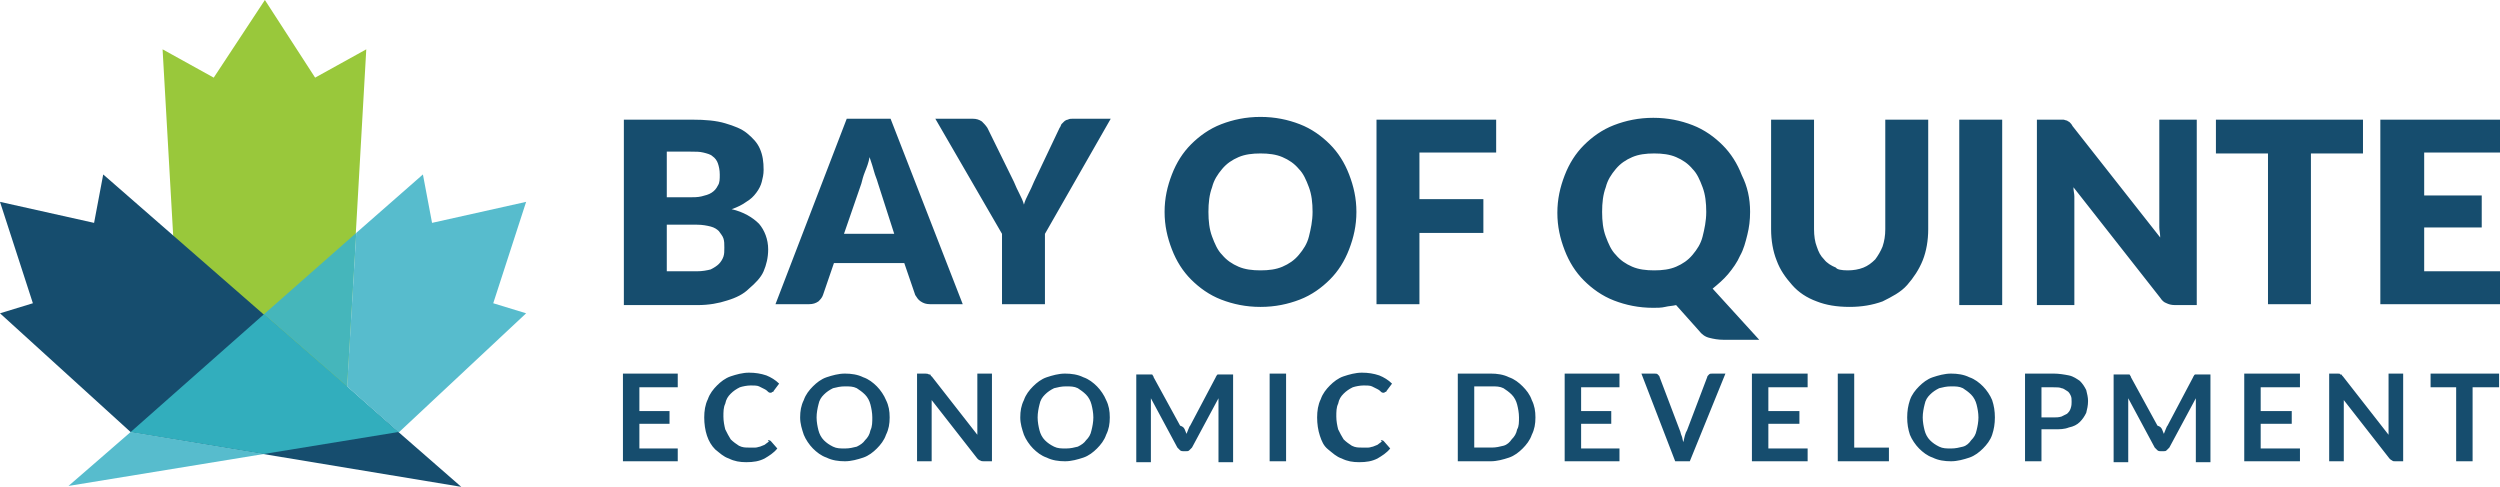
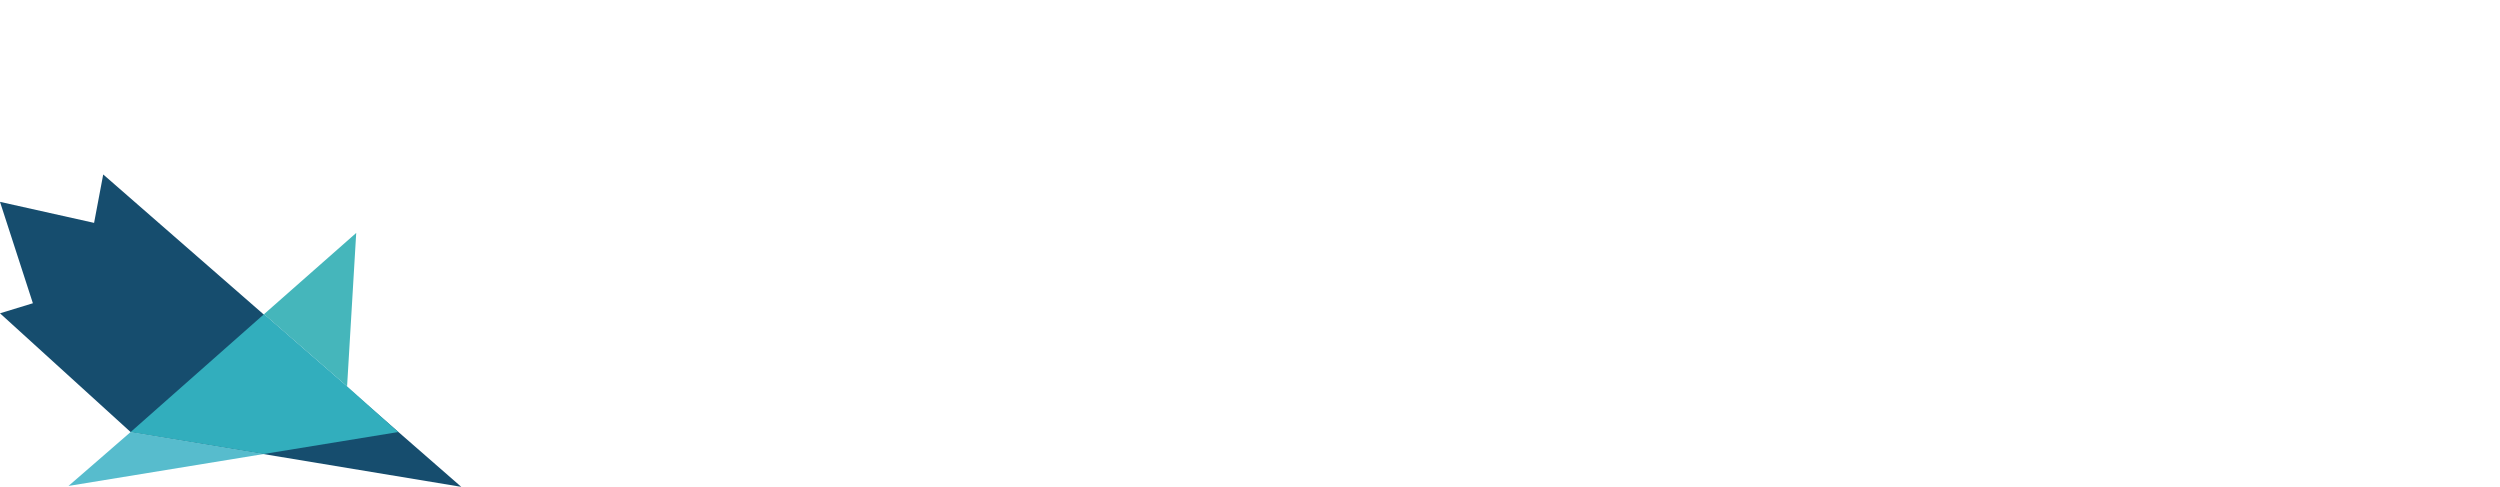
<svg xmlns="http://www.w3.org/2000/svg" id="Layer_1" data-name="Layer 1" viewBox="0 0 359.456 70">
  <defs>
    <style>
      .cls-1 {
        fill: #99c83b;
      }

      .cls-1, .cls-2, .cls-3, .cls-4, .cls-5 {
        stroke-width: 0px;
      }

      .cls-2 {
        fill: #32aebd;
      }

      .cls-3 {
        fill: #45b6bb;
      }

      .cls-4 {
        fill: #57bccd;
      }

      .cls-5 {
        fill: #164d6e;
      }
    </style>
  </defs>
-   <path class="cls-5" d="M97.448,53.715v1.97h-5.516v3.415h4.334v1.839h-4.334v3.546h5.516v1.839h-7.88v-12.608h7.88ZM110.45,63.302c.131,0,.263,0,.394.131l.919,1.051c-.525.657-1.182,1.051-1.839,1.445-.788.394-1.576.525-2.627.525-.919,0-1.707-.131-2.495-.525-.788-.263-1.313-.788-1.97-1.313-.525-.525-.919-1.182-1.182-1.97-.263-.788-.394-1.707-.394-2.627s.131-1.839.525-2.627c.263-.788.788-1.445,1.313-1.97s1.182-1.051,1.97-1.313,1.707-.525,2.627-.525,1.707.131,2.495.394c.657.263,1.313.657,1.839,1.182l-.788,1.051c0,.131-.131.131-.131.131-.131,0-.131.131-.263.131s-.263,0-.394-.131c-.131-.131-.263-.263-.525-.394l-.788-.394c-.263-.131-.788-.131-1.182-.131-.525,0-1.182.131-1.576.263-.525.263-.919.525-1.313.919s-.657.788-.788,1.445c-.263.525-.263,1.182-.263,1.839s.131,1.313.263,1.839c.263.525.525,1.051.788,1.445.394.394.788.657,1.182.919.525.263.919.263,1.445.263h.919c.263,0,.525-.131.657-.131.263-.131.394-.131.657-.263.131-.131.394-.263.525-.394l.131-.131c-.263,0-.131-.131-.131-.131M125.422,60.019c0-.657-.131-1.313-.263-1.839s-.394-1.051-.788-1.445-.788-.657-1.182-.919c-.525-.263-1.051-.263-1.707-.263s-1.182.131-1.707.263c-.525.263-.919.525-1.313.919s-.657.788-.788,1.445c-.131.525-.263,1.182-.263,1.839s.131,1.313.263,1.839.394,1.051.788,1.445c.394.394.788.657,1.313.919s1.051.263,1.707.263,1.182-.131,1.707-.263c.525-.263.919-.525,1.182-.919.394-.394.657-.788.788-1.445.263-.525.263-1.182.263-1.839M127.917,60.019c0,.919-.131,1.707-.525,2.495-.263.788-.788,1.445-1.313,1.97s-1.182,1.051-1.97,1.313-1.707.525-2.627.525-1.839-.131-2.627-.525c-.788-.263-1.445-.788-1.97-1.313s-1.051-1.313-1.313-1.97c-.263-.788-.525-1.576-.525-2.495s.131-1.707.525-2.495c.263-.788.788-1.445,1.313-1.97s1.182-1.051,1.97-1.313,1.707-.525,2.627-.525,1.839.131,2.627.525c.788.263,1.445.788,1.97,1.313s1.051,1.313,1.313,1.97c.394.788.525,1.576.525,2.495M133.565,53.846h.131s.131,0,.131.131.131.131.131.131l6.567,8.405v-8.799h2.101v12.608h-1.182c-.131,0-.394,0-.525-.131-.131,0-.263-.131-.394-.263l-6.567-8.405v8.799h-2.101v-12.608h1.182q.394,0,.525.131M157.204,60.019c0-.657-.131-1.313-.263-1.839s-.394-1.051-.788-1.445c-.394-.394-.788-.657-1.182-.919-.525-.263-1.051-.263-1.707-.263s-1.182.131-1.707.263c-.525.263-.919.525-1.313.919s-.657.788-.788,1.445c-.131.525-.263,1.182-.263,1.839s.131,1.313.263,1.839.394,1.051.788,1.445c.394.394.788.657,1.313.919s1.051.263,1.707.263,1.182-.131,1.707-.263c.525-.263.919-.525,1.182-.919.394-.394.657-.788.788-1.445.131-.525.263-1.182.263-1.839M159.568,60.019c0,.919-.131,1.707-.525,2.495-.263.788-.788,1.445-1.313,1.97s-1.182,1.051-1.97,1.313-1.707.525-2.627.525-1.839-.131-2.627-.525c-.788-.263-1.445-.788-1.97-1.313s-1.051-1.313-1.313-1.97c-.263-.788-.525-1.576-.525-2.495s.131-1.707.525-2.495c.263-.788.788-1.445,1.313-1.97s1.182-1.051,1.97-1.313,1.707-.525,2.627-.525,1.839.131,2.627.525c.788.263,1.445.788,1.97,1.313s1.051,1.313,1.313,1.97c.394.788.525,1.576.525,2.495M170.338,61.726c.131.263.131.394.263.657.131-.263.131-.394.263-.657s.131-.394.263-.525l3.677-6.961c0-.131.131-.131.131-.263l.131-.131h2.233v12.608h-2.101v-9.193l-3.809,7.092-.394.394c-.131.131-.263.131-.525.131h-.263c-.131,0-.394,0-.525-.131l-.394-.394-3.809-7.092v9.193h-2.101v-12.608h2.233s.131,0,.131.131c0,0,.131.131.131.263l3.809,6.961c.394.131.525.263.657.525M182.552,53.715h2.364v12.608h-2.364v-12.608ZM198.574,63.302c.131,0,.263,0,.394.131l.919,1.051c-.525.657-1.182,1.051-1.839,1.445-.788.394-1.576.525-2.627.525-.919,0-1.707-.131-2.495-.525-.788-.263-1.313-.788-1.97-1.313s-.919-1.182-1.182-1.97-.394-1.707-.394-2.627.131-1.839.525-2.627c.263-.788.788-1.445,1.313-1.97s1.182-1.051,1.97-1.313,1.707-.525,2.627-.525,1.707.131,2.495.394c.657.263,1.313.657,1.839,1.182l-.788,1.051c0,.131-.131.131-.131.131-.131,0-.131.131-.263.131s-.263,0-.394-.131-.263-.263-.525-.394l-.788-.394c-.263-.131-.788-.131-1.182-.131-.525,0-1.182.131-1.576.263-.525.263-.919.525-1.313.919s-.657.788-.788,1.445c-.263.525-.263,1.182-.263,1.839s.131,1.313.263,1.839c.263.525.525,1.051.788,1.445.394.394.788.657,1.182.919.525.263.919.263,1.445.263h.919c.263,0,.525-.131.657-.131.263-.131.394-.131.657-.263.131-.131.394-.263.525-.394l.131-.131c-.263,0-.131-.131-.131-.131M218.405,60.019c0-.657-.131-1.313-.263-1.839-.131-.525-.394-1.051-.788-1.445s-.788-.657-1.182-.919c-.525-.263-1.051-.263-1.707-.263h-2.495v8.799h2.495c.657,0,1.182-.131,1.707-.263s.919-.525,1.182-.919c.394-.394.657-.788.788-1.445.263-.394.263-1.051.263-1.707M220.769,60.019c0,.919-.131,1.707-.525,2.495-.263.788-.788,1.445-1.313,1.97s-1.182,1.051-1.97,1.313-1.707.525-2.627.525h-4.728v-12.608h4.728c.919,0,1.839.131,2.627.525.788.263,1.445.788,1.97,1.313s1.051,1.182,1.313,1.97c.394.788.525,1.576.525,2.495M232.852,53.715v1.97h-5.516v3.415h4.334v1.839h-4.334v3.546h5.516v1.839h-7.88v-12.608h7.88ZM236.004,53.715h1.839c.263,0,.394,0,.525.131.131.131.263.263.263.394l2.889,7.617c.131.263.131.525.263.788.131.263.131.657.263.919.131-.657.263-1.313.525-1.707l2.889-7.617c0-.131.131-.263.263-.394.131-.131.263-.131.525-.131h1.839l-5.122,12.608h-2.101l-4.859-12.608h0ZM259.906,53.715v1.97h-5.647v3.415h4.465v1.839h-4.465v3.546h5.647v1.839h-8.011v-12.608h8.011ZM266.604,64.353h4.991v1.97h-7.355v-12.608h2.364v10.638ZM284.465,60.019c0-.657-.131-1.313-.263-1.839-.131-.525-.394-1.051-.788-1.445s-.788-.657-1.182-.919c-.525-.263-1.051-.263-1.707-.263s-1.182.131-1.707.263c-.525.263-.919.525-1.313.919s-.657.788-.788,1.445c-.131.525-.263,1.182-.263,1.839s.131,1.313.263,1.839c.131.525.394,1.051.788,1.445s.788.657,1.313.919,1.051.263,1.707.263,1.182-.131,1.707-.263.919-.525,1.182-.919c.394-.394.657-.788.788-1.445.131-.525.263-1.182.263-1.839M286.829,60.019c0,.919-.131,1.707-.394,2.495-.263.788-.788,1.445-1.313,1.97s-1.182,1.051-1.97,1.313-1.707.525-2.627.525-1.839-.131-2.627-.525c-.788-.263-1.445-.788-1.97-1.313s-1.051-1.313-1.313-1.97c-.263-.788-.394-1.576-.394-2.495s.131-1.707.394-2.495c.263-.788.788-1.445,1.313-1.97s1.182-1.051,1.97-1.313,1.707-.525,2.627-.525,1.839.131,2.627.525c.788.263,1.445.788,1.97,1.313s1.051,1.313,1.313,1.97c.263.788.394,1.576.394,2.495M293.527,60.019h1.707c.394,0,.788,0,1.182-.131l.788-.394c.263-.263.394-.394.525-.788s.131-.657.131-.919c0-.394,0-.657-.131-.919s-.263-.525-.525-.657-.525-.394-.788-.394c-.263-.131-.657-.131-1.182-.131h-1.707s0,4.334,0,4.334ZM293.527,61.857v4.465h-2.364v-12.608h4.071c.788,0,1.576.131,2.233.263s1.182.525,1.576.788c.394.394.657.788.919,1.313.131.525.263,1.051.263,1.576,0,.657-.131,1.182-.263,1.707-.263.525-.525.919-.919,1.313s-.919.657-1.576.788c-.657.263-1.313.263-2.101.263h-1.839v.131ZM310.863,61.726c.131.263.131.394.263.657.131-.263.131-.394.263-.657s.131-.394.263-.525l3.677-6.961c0-.131.131-.131.131-.263l.131-.131h2.233v12.608h-2.101v-9.193l-3.809,7.092-.394.394c-.131.131-.263.131-.525.131h-.263c-.131,0-.394,0-.525-.131l-.394-.394-3.809-7.092v9.193h-2.101v-12.608h2.233s.131,0,.131.131c0,0,.131.131.131.263l3.809,6.961c.394.131.525.263.657.525M330.694,53.715v1.97h-5.647v3.415h4.465v1.839h-4.465v3.546h5.647v1.839h-8.011v-12.608h8.011ZM336.473,53.846h.131s.131,0,.131.131l.131.131,6.567,8.405v-8.799h2.101v12.608h-1.182c-.131,0-.394,0-.394-.131-.131,0-.263-.131-.394-.263l-6.567-8.405v8.799h-2.101v-12.608h1.182c.263,0,.394,0,.394.131M349.475,53.715v1.97h3.677v10.638h2.364v-10.638h3.809v-1.97h-9.85ZM95.872,32.439v6.567h4.334c.788,0,1.445-.131,1.97-.263.525-.263.919-.525,1.182-.788.263-.263.525-.657.657-1.051s.131-.788.131-1.313,0-.919-.131-1.313-.394-.657-.657-1.051c-.263-.263-.657-.525-1.182-.657s-1.182-.263-1.97-.263h-4.334v.131ZM95.872,28.368h3.152c.657,0,1.313,0,1.839-.131s1.051-.263,1.445-.525c.394-.263.657-.525.919-1.051.263-.394.263-.919.263-1.576s-.131-1.182-.263-1.576c-.131-.394-.394-.788-.788-1.051-.263-.263-.788-.394-1.313-.525s-1.051-.131-1.839-.131h-3.415v6.567ZM89.7,43.734v-26.529h9.85c1.839,0,3.415.131,4.728.525,1.313.394,2.364.788,3.152,1.445s1.445,1.313,1.839,2.233.525,1.839.525,3.021c0,.657-.131,1.182-.263,1.707s-.394,1.051-.788,1.576c-.394.525-.788.919-1.445,1.313-.525.394-1.313.788-2.101,1.051,1.707.394,3.021,1.182,3.94,2.101.788.919,1.313,2.233,1.313,3.677,0,1.182-.263,2.233-.657,3.152s-1.182,1.707-2.101,2.495c-.788.788-1.839,1.313-3.152,1.707-1.182.394-2.627.657-4.203.657h-10.638v-.131ZM121.351,33.621h7.223l-2.364-7.355c-.131-.525-.394-1.051-.525-1.576s-.394-1.313-.657-2.101c-.131.788-.394,1.445-.657,2.101s-.394,1.182-.525,1.707c0,0-2.495,7.223-2.495,7.223ZM138.424,43.734h-4.728c-.525,0-.919-.131-1.313-.394s-.525-.525-.788-.919l-1.576-4.597h-10.113l-1.576,4.597c-.131.394-.394.657-.657.919-.394.263-.788.394-1.313.394h-4.859l10.244-26.66h6.304l10.375,26.66ZM150.244,33.621v10.113h-6.173v-10.113l-9.587-16.548h5.385c.525,0,.919.131,1.313.394.263.263.525.525.788.919l3.809,7.749c.263.657.525,1.182.788,1.707s.525,1.051.657,1.576c.131-.525.394-1.051.657-1.576.263-.525.525-1.051.788-1.707l3.677-7.749c.131-.131.131-.263.263-.525l.394-.394c.131-.131.394-.263.525-.263.263-.131.394-.131.657-.131h5.516l-9.456,16.548ZM188.724,30.469c0-1.313-.131-2.495-.525-3.546-.394-1.051-.788-1.97-1.445-2.627-.657-.788-1.445-1.313-2.364-1.707s-1.97-.525-3.152-.525-2.233.131-3.152.525-1.707.919-2.364,1.707c-.657.788-1.182,1.576-1.445,2.627-.394,1.051-.525,2.233-.525,3.546s.131,2.495.525,3.546c.394,1.051.788,1.97,1.445,2.627.657.788,1.445,1.313,2.364,1.707s1.97.525,3.152.525,2.233-.131,3.152-.525,1.707-.919,2.364-1.707c.657-.788,1.182-1.576,1.445-2.627.263-1.051.525-2.233.525-3.546M195.028,30.469c0,1.97-.394,3.677-1.051,5.385-.657,1.707-1.576,3.152-2.758,4.334-1.182,1.182-2.627,2.233-4.334,2.889s-3.546,1.051-5.647,1.051-3.94-.394-5.647-1.051-3.152-1.707-4.334-2.889c-1.182-1.182-2.101-2.627-2.758-4.334s-1.051-3.415-1.051-5.385.394-3.677,1.051-5.385c.657-1.707,1.576-3.152,2.758-4.334,1.182-1.182,2.627-2.233,4.334-2.889s3.546-1.051,5.647-1.051,3.94.394,5.647,1.051,3.152,1.707,4.334,2.889c1.182,1.182,2.101,2.627,2.758,4.334s1.051,3.415,1.051,5.385M215.122,17.205v4.728h-11.032v6.698h9.193v4.859h-9.193v10.244h-6.173v-26.529h17.204ZM245.328,30.469c0-1.313-.131-2.495-.525-3.546-.394-1.051-.788-1.97-1.445-2.627-.657-.788-1.445-1.313-2.364-1.707s-1.97-.525-3.152-.525-2.233.131-3.152.525-1.707.919-2.364,1.707c-.657.788-1.182,1.576-1.445,2.627-.394,1.051-.525,2.233-.525,3.546s.131,2.495.525,3.546c.394,1.051.788,1.97,1.445,2.627.657.788,1.445,1.313,2.364,1.707s1.97.525,3.152.525,2.233-.131,3.152-.525,1.707-.919,2.364-1.707c.657-.788,1.182-1.576,1.445-2.627.263-1.051.525-2.233.525-3.546M251.632,30.469c0,1.182-.131,2.233-.394,3.283s-.525,2.101-1.051,3.021c-.394.919-1.051,1.839-1.707,2.627s-1.445,1.445-2.233,2.101l6.698,7.355h-5.122c-.788,0-1.445-.131-1.97-.263-.657-.131-1.182-.525-1.576-1.051l-3.283-3.677c-.525.131-1.051.131-1.576.263s-1.182.131-1.707.131c-2.101,0-3.94-.394-5.647-1.051s-3.152-1.707-4.334-2.889c-1.182-1.182-2.101-2.627-2.758-4.334s-1.051-3.415-1.051-5.385.394-3.677,1.051-5.385c.657-1.707,1.576-3.152,2.758-4.334,1.182-1.182,2.627-2.233,4.334-2.889s3.546-1.051,5.647-1.051,3.94.394,5.647,1.051,3.152,1.707,4.334,2.889c1.182,1.182,2.101,2.627,2.758,4.334.788,1.576,1.182,3.283,1.182,5.253M265.685,38.874c.788,0,1.576-.131,2.233-.394s1.182-.657,1.707-1.182c.394-.525.788-1.182,1.051-1.839.263-.788.394-1.576.394-2.495v-15.76h6.173v15.76c0,1.576-.263,3.152-.788,4.465-.525,1.313-1.313,2.495-2.233,3.546s-2.233,1.707-3.546,2.364c-1.445.525-3.021.788-4.728.788-1.839,0-3.415-.263-4.728-.788-1.445-.525-2.627-1.313-3.546-2.364s-1.707-2.101-2.233-3.546c-.525-1.313-.788-2.889-.788-4.465v-15.76h6.173v15.76c0,.919.131,1.839.394,2.495.263.788.525,1.313,1.051,1.839.394.525,1.051.919,1.707,1.182.131.263.788.394,1.707.394M281.707,17.205h6.173v26.66h-6.173v-26.66ZM296.679,17.205c.131,0,.394.131.525.131.131.131.263.131.394.263.131.131.263.263.394.525l12.608,16.023c0-.525-.131-1.051-.131-1.445v-15.497h5.385v26.66h-3.152c-.525,0-.919-.131-1.182-.263-.394-.131-.657-.394-.919-.788l-12.477-15.891c0,.525.131.919.131,1.313v15.629h-5.385v-26.66h3.809M339.756,17.205v4.859h-7.486v21.67h-6.173v-21.67h-7.486v-4.859h21.144ZM342.251,17.205v26.529h17.205v-4.728h-10.901v-6.304h8.274v-4.597h-8.274v-6.173h10.901v-4.728h-17.205Z" />
-   <path class="cls-1" d="M38.086,0l-7.355,11.163-7.355-4.071,2.758,48.462,11.951,9.719,11.82-9.719,2.758-48.462-7.355,4.071L38.086,0Z" />
  <path class="cls-5" d="M13.527,32.045L0,29.024l4.728,14.578L0,45.047l18.78,17.073,47.542,7.88L14.841,25.084l-1.313,6.961Z" />
-   <path class="cls-4" d="M60.807,25.084l-9.587,8.405-1.313,22.064,7.355,6.567h.131l18.255-17.073-4.728-1.445,4.728-14.578-13.527,3.021-1.313-6.961Z" />
  <path class="cls-3" d="M51.219,33.49l-13.265,11.689,11.951,10.375,1.313-22.064Z" />
  <path class="cls-4" d="M9.85,69.869l28.105-4.597-19.174-3.152-8.931,7.749Z" />
  <path class="cls-2" d="M37.955,45.178l-19.174,16.942,19.174,3.152,19.306-3.152-7.355-6.567-11.951-10.375Z" />
</svg>